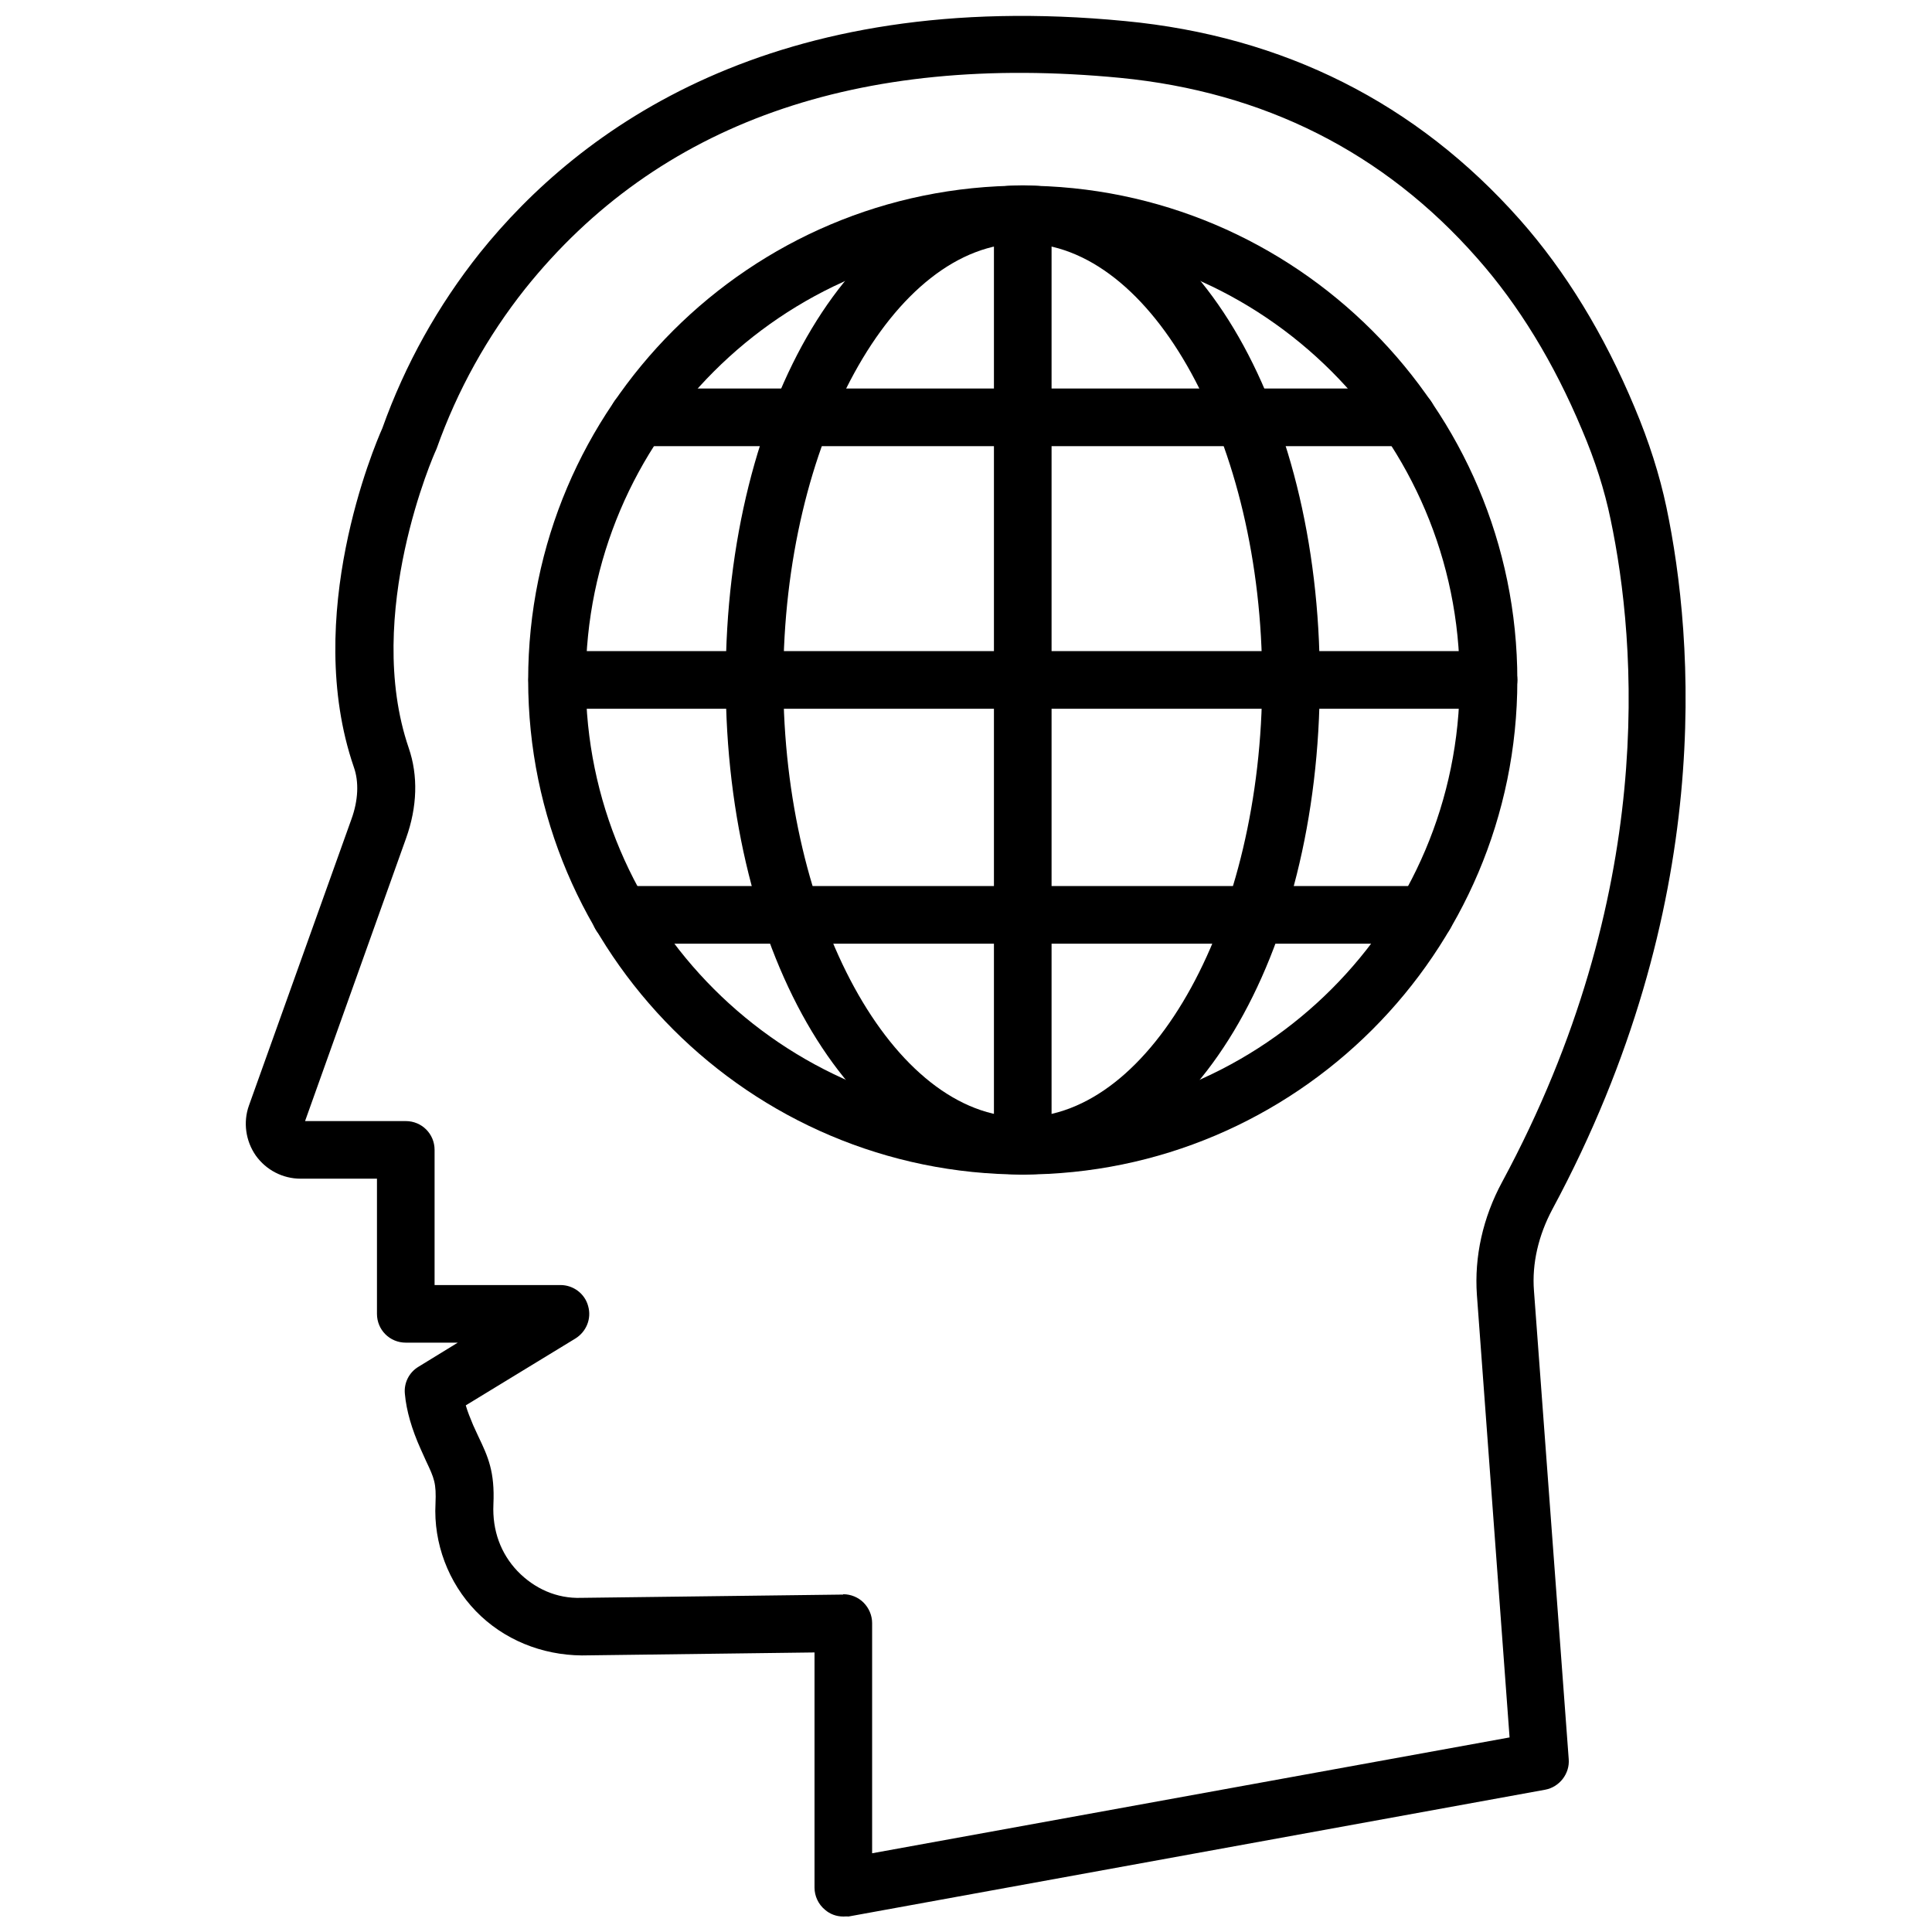
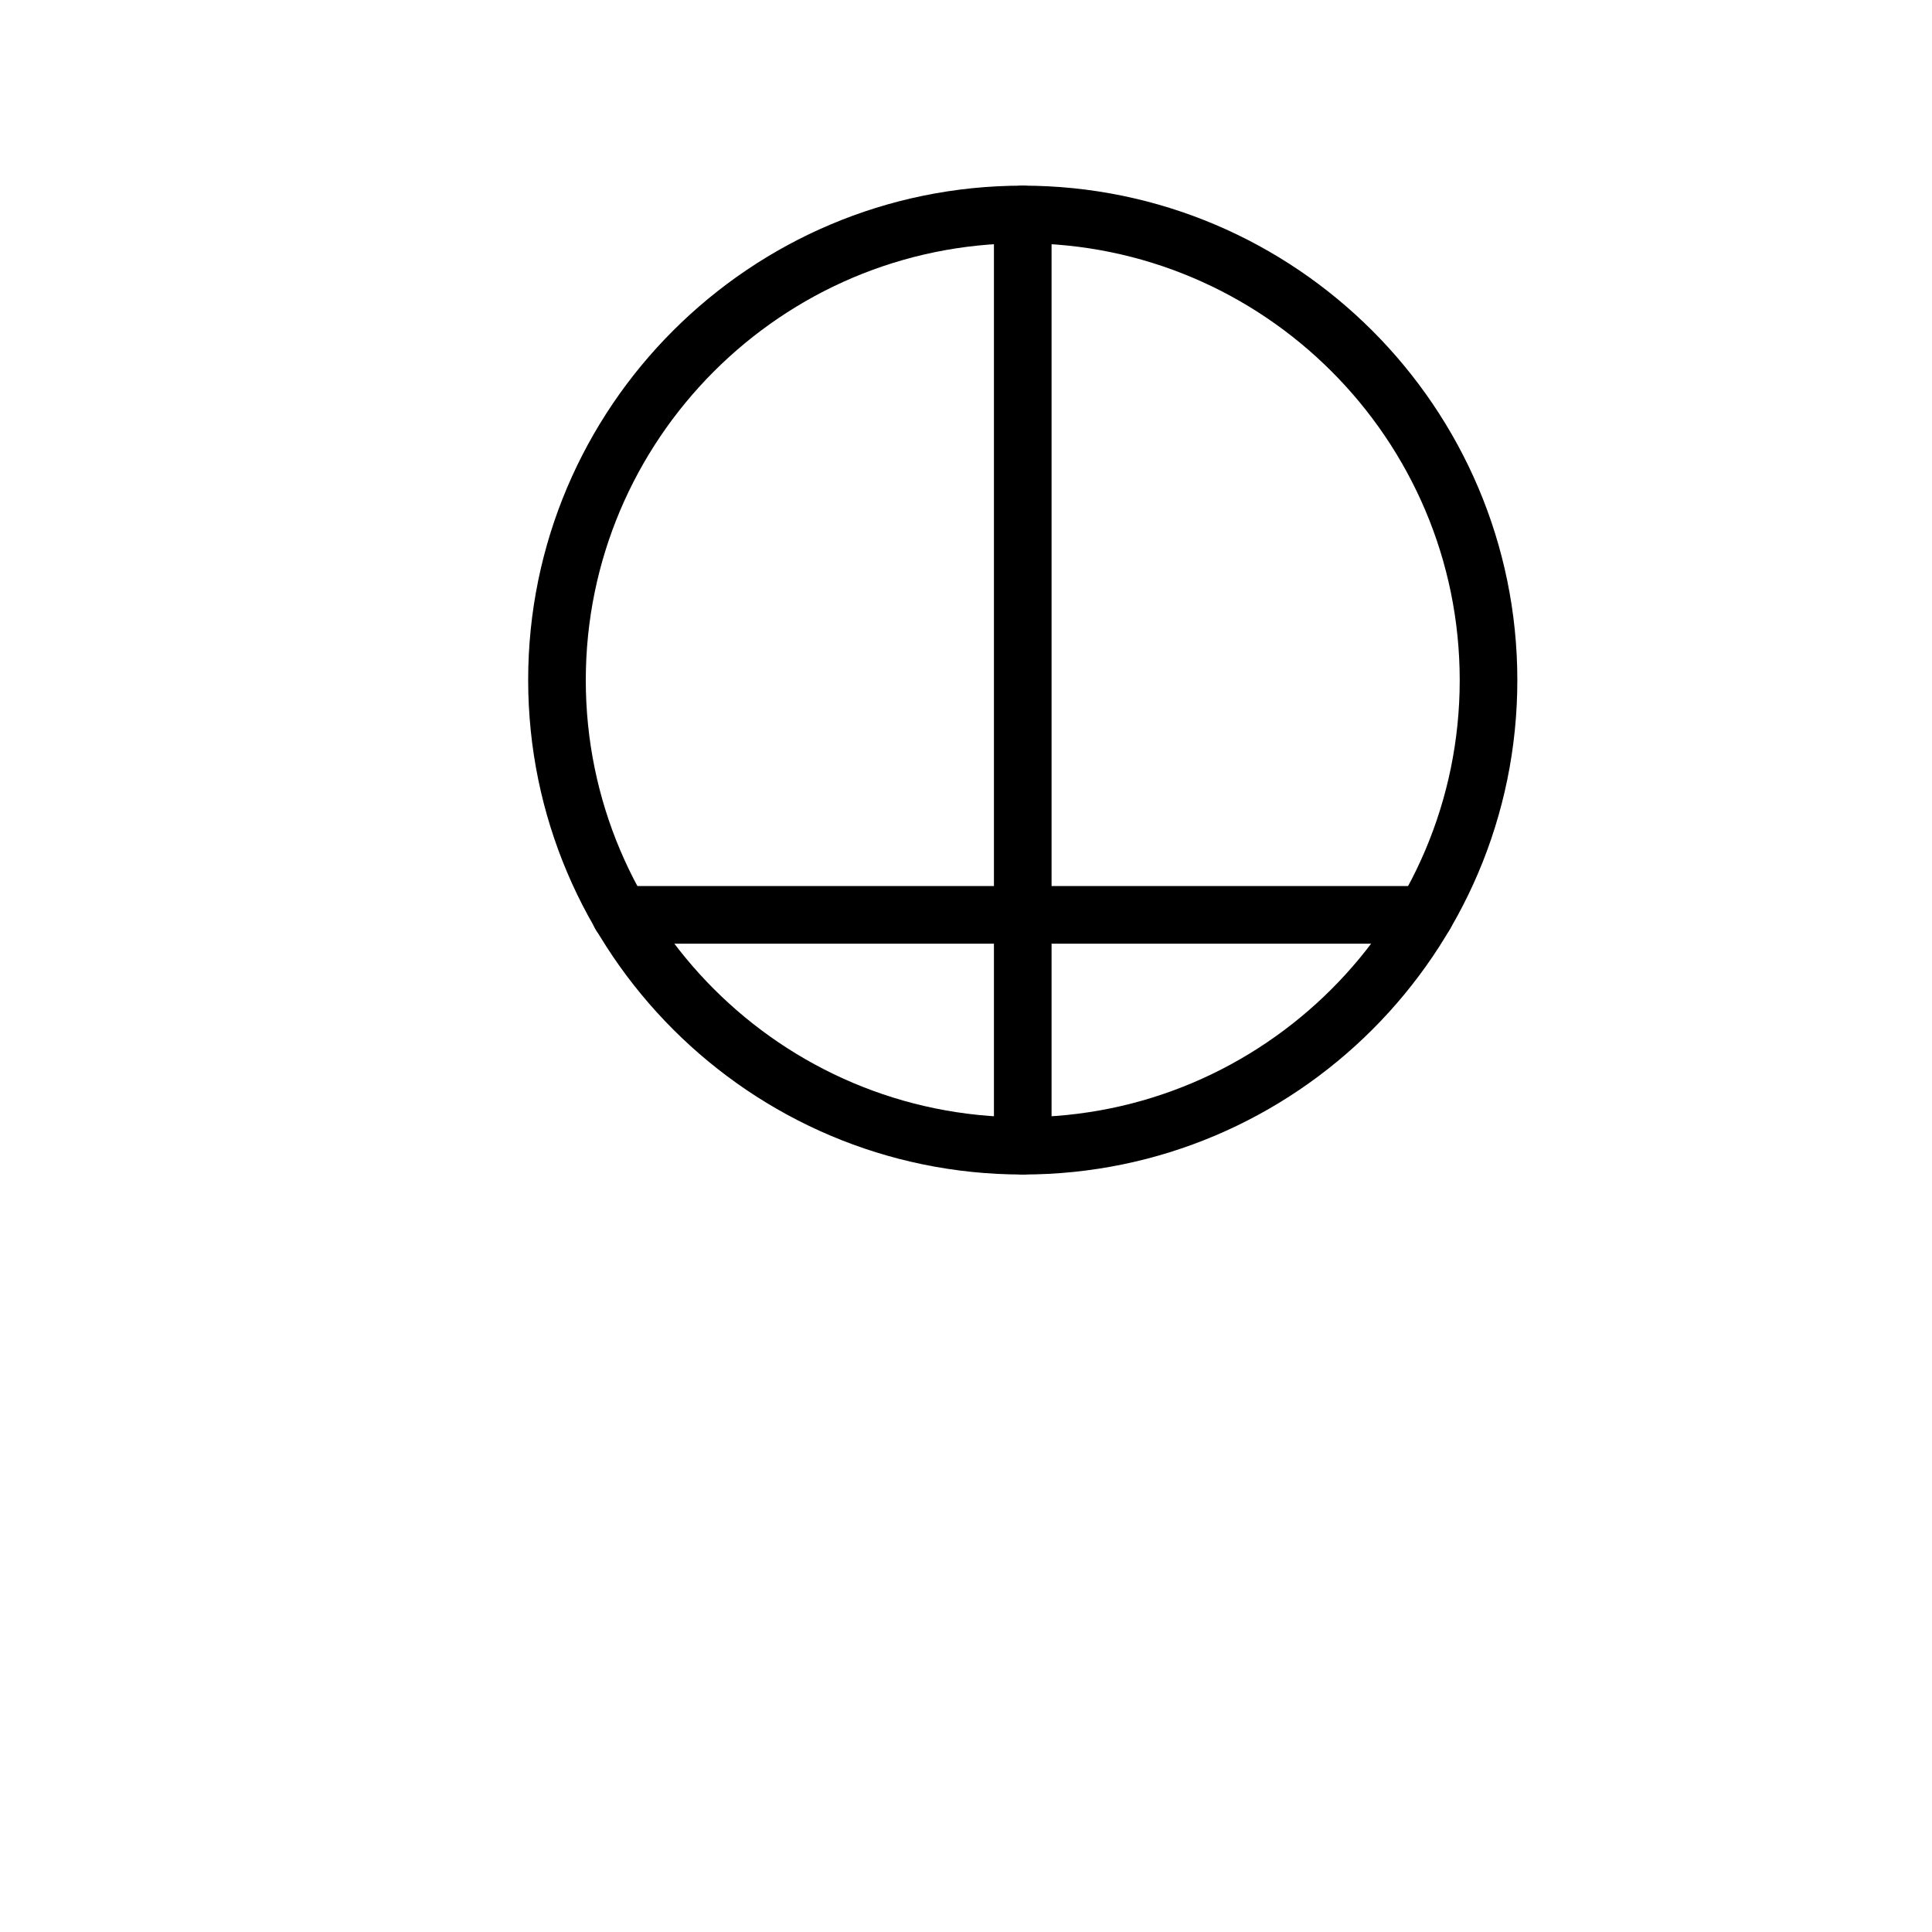
<svg xmlns="http://www.w3.org/2000/svg" width="800px" height="800px" version="1.1" viewBox="144 144 512 512">
  <defs>
    <clipPath id="a">
-       <path d="m209 148.09h382v503.81h-382z" />
-     </clipPath>
+       </clipPath>
  </defs>
  <g clip-path="url(#a)">
-     <path d="m367.49 651.9c-1.812 0-3.543-0.629-4.879-1.812-1.73-1.418-2.754-3.621-2.754-5.824v-62.348l-61.637 0.789c-10.629-0.078-20.781-4.172-28.102-11.73-7.32-7.559-11.258-18.027-10.707-28.496 0.234-5.434-0.316-6.691-2.519-11.336l-1.418-3.148c-2.363-5.273-3.777-10.156-4.172-14.562-0.316-2.914 1.102-5.746 3.621-7.242l10.391-6.375h-13.777c-4.25 0-7.637-3.387-7.637-7.637v-35.816h-20.234c-4.723 0-9.133-2.281-11.887-6.141-2.676-3.856-3.387-8.816-1.812-13.227l27.16-75.887c1.812-4.961 2.047-9.918 0.629-13.855-13.699-39.91 5.512-85.176 7.559-89.742 6.062-17.004 14.801-32.59 25.82-46.445 26.527-33.062 77.777-70.535 171.06-61.48 42.035 4.016 77.223 21.727 104.62 52.664 12.043 13.617 22.277 30.309 30.387 49.75 3.777 8.973 6.613 17.871 8.422 26.449 7.32 34.953 13.066 105.56-30.23 186.02-3.699 6.926-5.434 14.406-4.879 21.57l9.211 124.14c0.316 3.856-2.441 7.398-6.219 8.109l-184.68 33.613c-0.477-0.074-0.867 0.004-1.34 0.004zm0-85.41c1.969 0 3.938 0.789 5.352 2.203 1.418 1.418 2.281 3.387 2.281 5.434v61.008l168.93-30.699-8.66-117.29c-0.707-10.078 1.574-20.469 6.691-29.914 41.094-76.203 35.66-142.72 28.734-175.62-1.574-7.637-4.094-15.586-7.559-23.695-7.477-17.871-16.848-33.141-27.789-45.5-24.715-28.105-56.598-44.086-94.617-47.785-69.59-6.691-122.57 12.043-157.68 55.891-9.996 12.594-17.949 26.844-23.457 42.352-0.078 0.234-0.156 0.395-0.234 0.551-0.234 0.395-19.285 43.375-7.164 78.801 2.519 7.32 2.281 15.586-0.707 23.93l-26.766 74.941h26.688c4.25 0 7.637 3.387 7.637 7.637v35.816h33.379c3.387 0 6.453 2.281 7.32 5.59 0.945 3.305-0.473 6.769-3.387 8.582l-29.047 17.711c0.473 1.652 1.18 3.387 1.969 5.273l1.34 2.914c2.598 5.434 4.41 9.367 4.016 18.027-0.316 7.008 1.969 13.066 6.375 17.711 4.488 4.644 10.391 7.32 16.926 7.086l69.352-0.867c-0.008-0.078 0.07-0.078 0.07-0.078z" />
-   </g>
+     </g>
  <path d="m415.04 455.26c-72.266 0-131.07-58.805-131.07-131.07s58.805-130.99 131.07-130.99 131.07 58.805 131.07 131.07c-0.004 72.266-58.805 130.99-131.07 130.99zm0-246.79c-63.844 0-115.8 51.957-115.8 115.8 0 63.844 51.957 115.8 115.8 115.8 63.844 0 115.8-51.957 115.8-115.8 0-63.844-51.957-115.8-115.8-115.8z" />
-   <path d="m415.04 455.26c-44.16 0-78.719-57.543-78.719-131.07 0-73.523 34.559-131.07 78.719-131.07s78.719 57.543 78.719 131.07c0 73.523-34.559 131.07-78.719 131.07zm0-246.79c-34.402 0-63.449 52.98-63.449 115.8 0 62.738 29.047 115.8 63.449 115.8s63.449-52.98 63.449-115.8c0-62.82-29.051-115.8-63.449-115.8z" />
  <path d="m415.04 455.26c-4.25 0-7.637-3.387-7.637-7.637v-246.79c0-4.25 3.387-7.637 7.637-7.637s7.637 3.387 7.637 7.637v246.79c0 4.25-3.387 7.637-7.637 7.637z" />
-   <path d="m516.9 262.24h-203.73c-4.25 0-7.637-3.387-7.637-7.637s3.387-7.637 7.637-7.637h203.73c4.25 0 7.637 3.387 7.637 7.637 0 4.172-3.387 7.637-7.637 7.637z" />
-   <path d="m538.47 331.83h-246.79c-4.25 0-7.637-3.387-7.637-7.637s3.387-7.637 7.637-7.637h246.79c4.25 0 7.637 3.387 7.637 7.637-0.004 4.25-3.465 7.637-7.637 7.637z" />
  <path d="m521.62 394.09h-213.18c-4.25 0-7.637-3.387-7.637-7.637s3.387-7.637 7.637-7.637h213.18c4.25 0 7.637 3.387 7.637 7.637 0 4.172-3.387 7.637-7.637 7.637z" />
</svg>